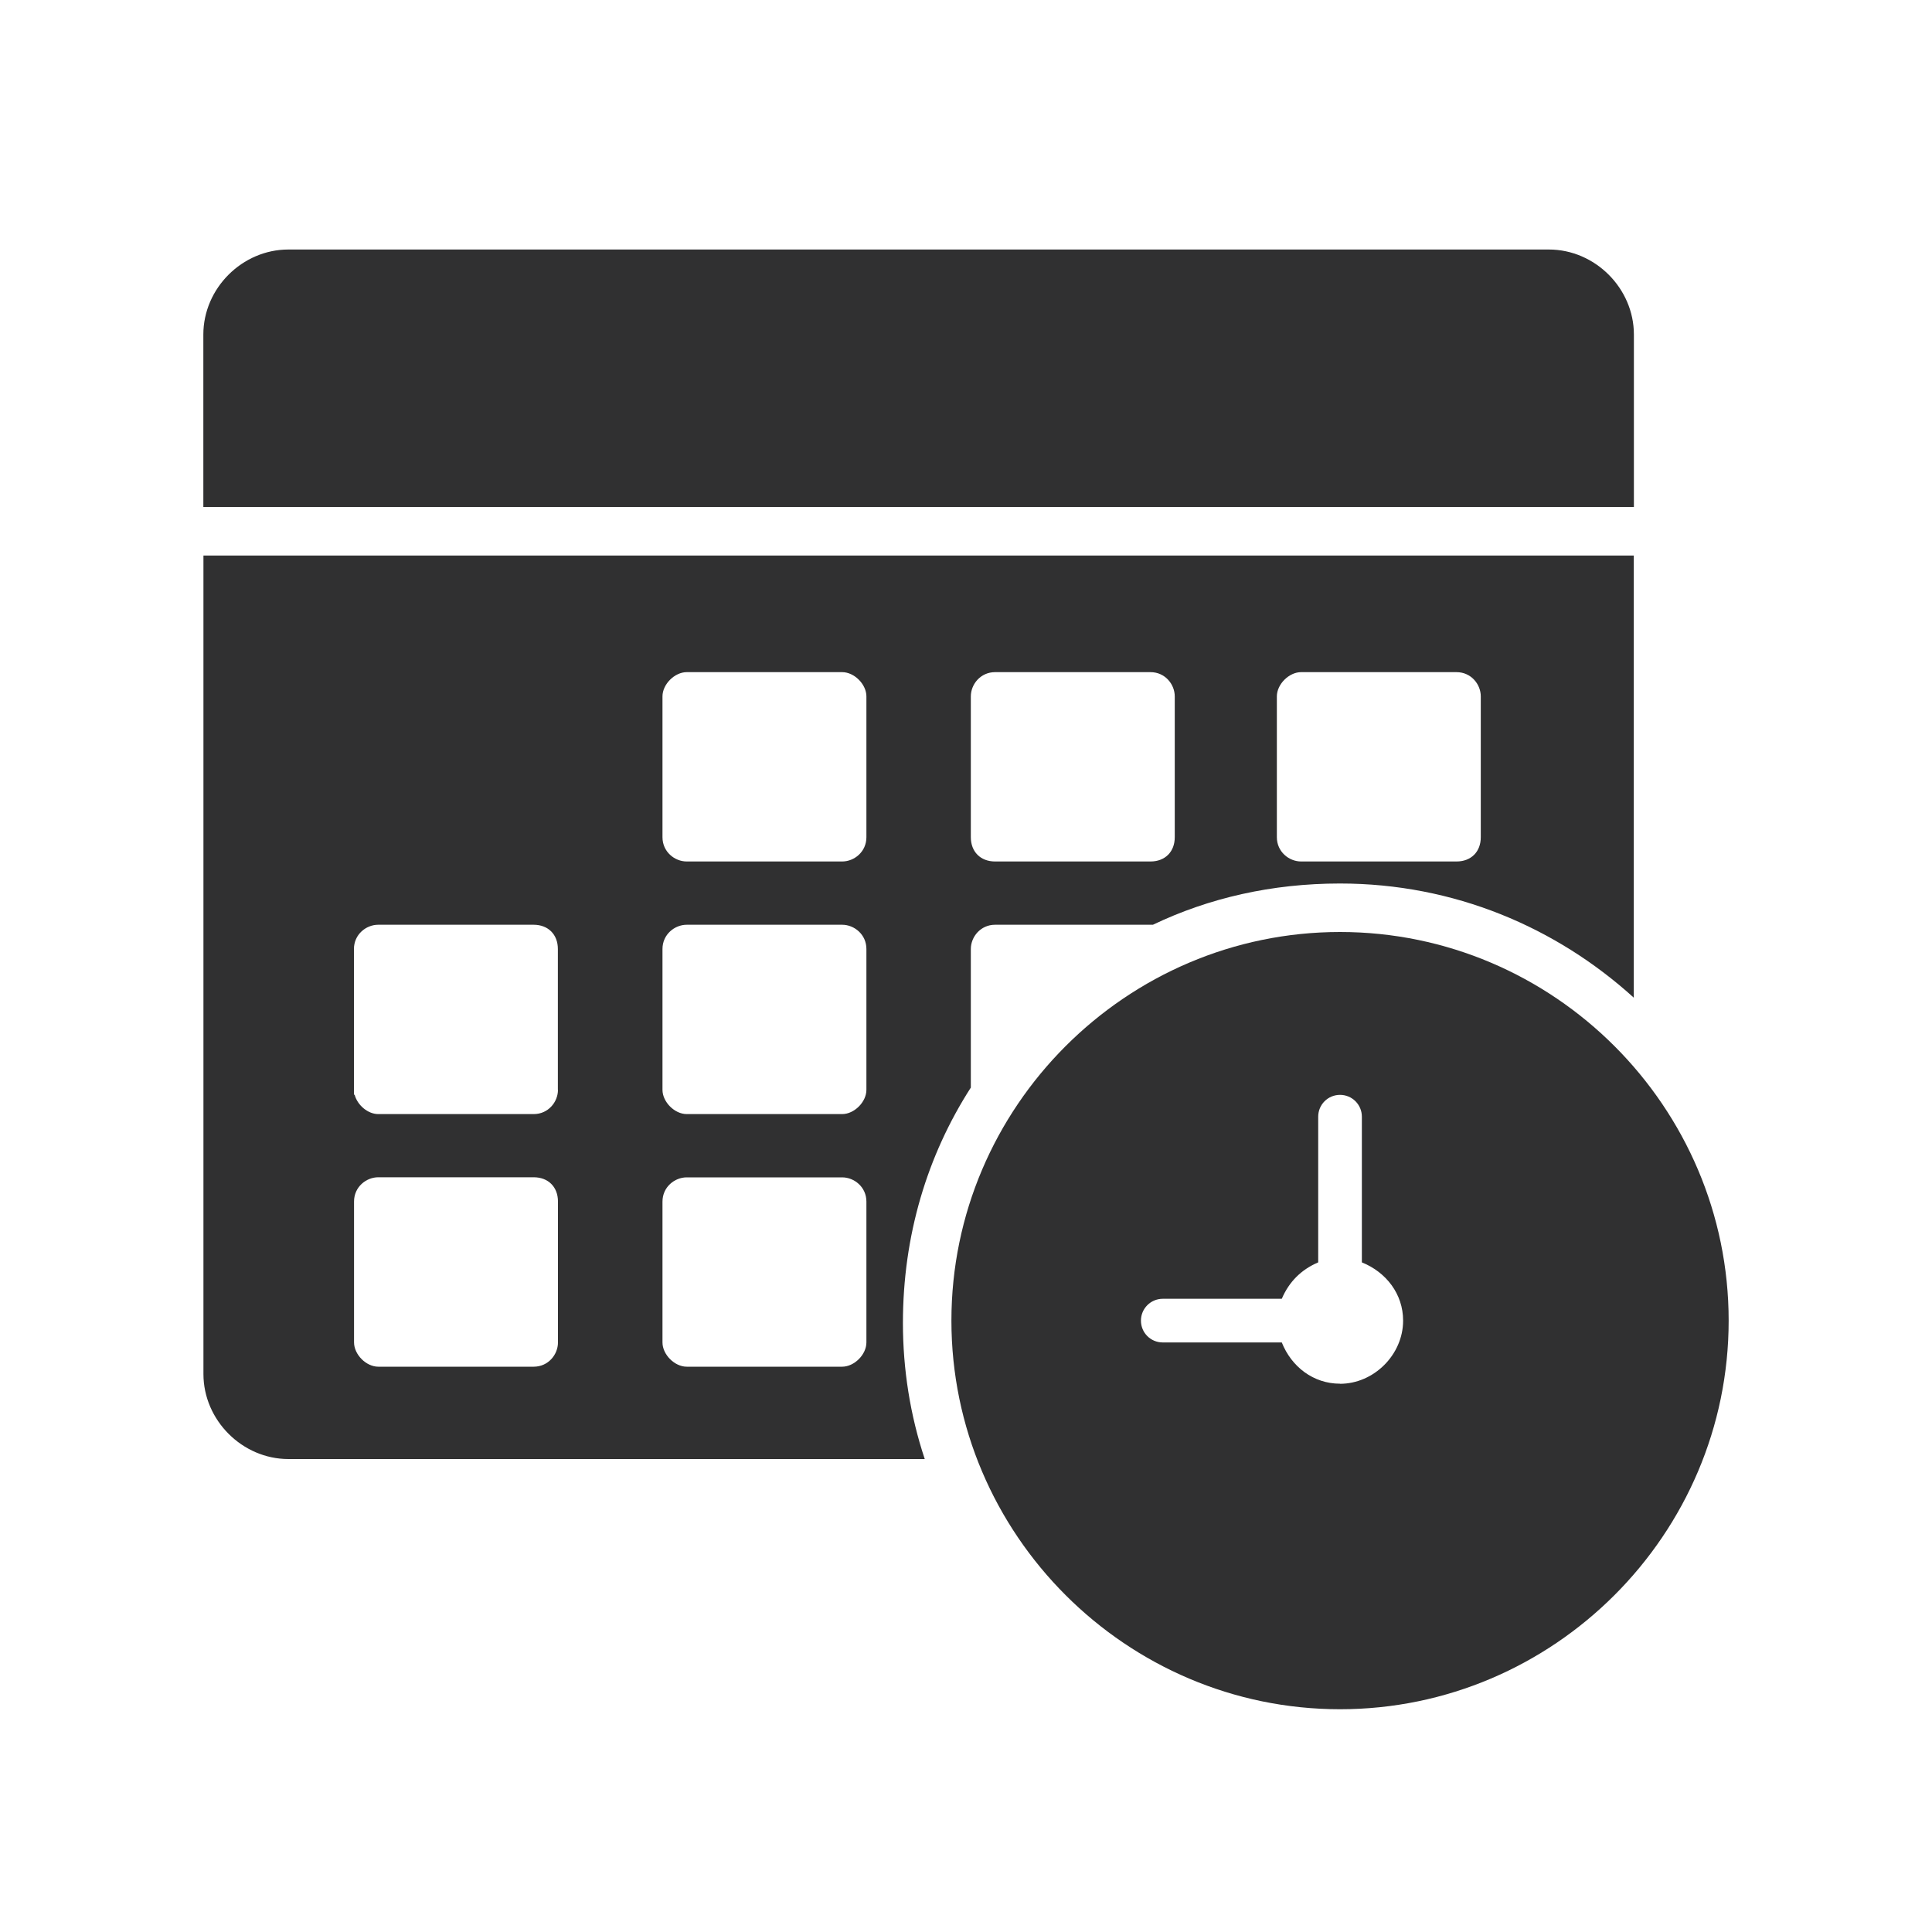
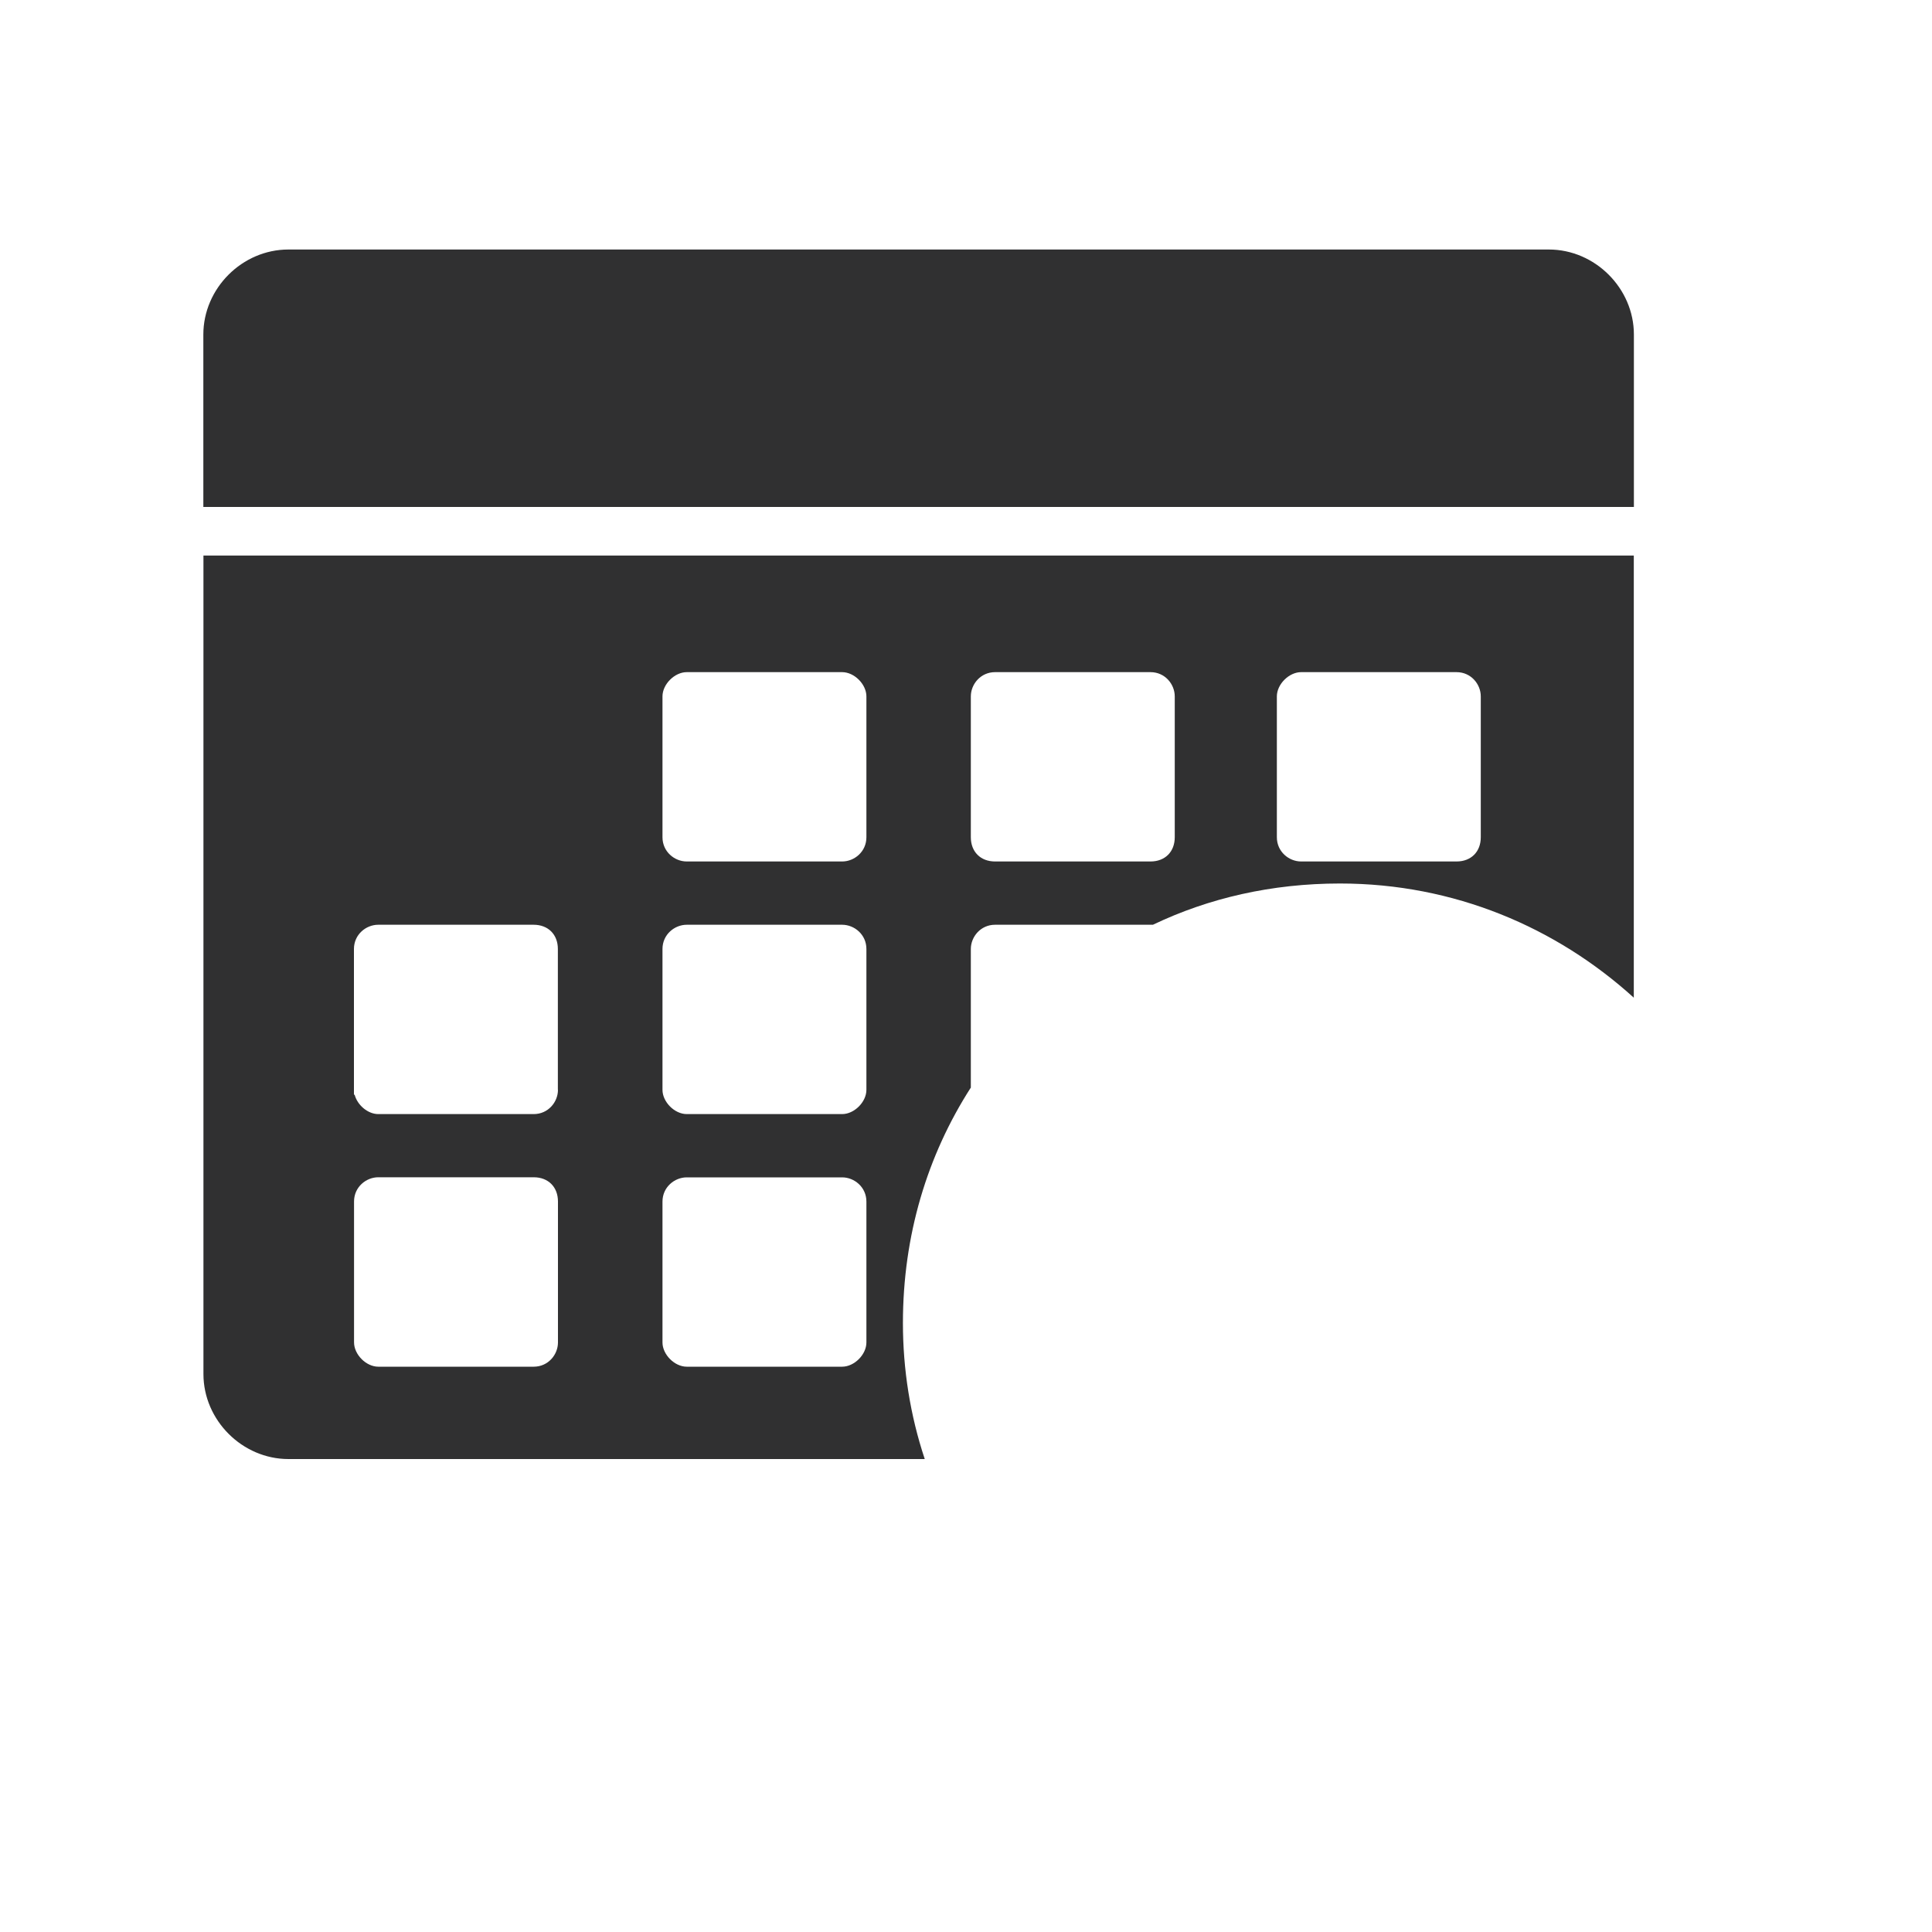
<svg xmlns="http://www.w3.org/2000/svg" width="200" height="200" viewBox="0 0 200 200" fill="none">
  <g clip-path="url(#clip0_122_9821)">
    <path d="M169.14 34.63C169.14 29.85 165.12 25.83 160.34 25.83H29.85C25.07 25.83 21.05 29.85 21.05 34.63V52.48H169.14V34.63Z" fill="#303031" />
    <path d="M100.5 112.57V98.24C100.5 96.98 101.51 95.73 103.01 95.73H119.35C125.13 92.96 131.67 91.46 138.71 91.46C150.53 91.46 161.09 95.99 169.13 103.28V57.51H21.06V142.24C21.06 147.02 25.08 151.04 29.86 151.04H95.73C94.22 146.51 93.47 141.74 93.47 136.96C93.47 127.91 95.98 119.61 100.51 112.57H100.5ZM132.18 72.09C132.18 70.83 133.44 69.58 134.69 69.58H150.78C152.29 69.58 153.29 70.84 153.29 72.09V86.67C153.29 88.18 152.28 89.18 150.78 89.18H134.69C133.43 89.18 132.18 88.17 132.18 86.67V72.09ZM100.5 72.09C100.5 70.83 101.51 69.58 103.01 69.58H119.1C120.61 69.58 121.61 70.84 121.61 72.09V86.67C121.61 88.18 120.6 89.18 119.1 89.18H103.01C101.5 89.18 100.5 88.17 100.5 86.67V72.09ZM57.76 138.97C57.76 140.23 56.75 141.48 55.25 141.48H39.16C37.9 141.48 36.65 140.22 36.65 138.96V124.38C36.65 122.87 37.91 121.87 39.16 121.87H55.25C56.76 121.87 57.76 122.88 57.76 124.38V138.96V138.97ZM57.76 112.82C57.76 114.08 56.75 115.33 55.25 115.33H39.16C38.07 115.33 36.99 114.39 36.71 113.32H36.64V98.24C36.64 96.73 37.9 95.73 39.15 95.73H55.24C56.75 95.73 57.75 96.74 57.75 98.24V112.82H57.76ZM89.69 138.97C89.69 140.23 88.43 141.48 87.18 141.48H71.09C69.83 141.48 68.58 140.22 68.58 138.97V124.39C68.58 122.88 69.84 121.88 71.09 121.88H87.18C88.44 121.88 89.69 122.89 89.69 124.39V138.97ZM89.69 112.82C89.69 114.08 88.43 115.33 87.18 115.33H71.09C69.83 115.33 68.58 114.07 68.58 112.82V98.24C68.58 96.73 69.84 95.73 71.09 95.73H87.18C88.44 95.73 89.69 96.74 89.69 98.24V112.82ZM89.69 86.67C89.69 88.18 88.43 89.18 87.18 89.18H71.09C69.83 89.18 68.58 88.17 68.58 86.67V72.09C68.58 70.83 69.84 69.58 71.09 69.58H87.18C88.44 69.58 89.69 70.84 89.69 72.09V86.67Z" fill="#303031" />
-     <path d="M138.72 96.48C116.6 96.48 98.49 114.58 98.49 136.71C98.49 158.84 116.59 176.94 138.72 176.94C160.85 176.94 178.95 158.84 178.95 136.71C178.95 114.58 160.85 96.48 138.72 96.48ZM138.72 143.24C135.95 143.24 133.69 141.48 132.69 138.97H120.37C119.11 138.97 118.11 137.96 118.11 136.71C118.11 135.46 119.12 134.45 120.37 134.45H132.69C133.44 132.69 134.7 131.43 136.46 130.68V115.6C136.46 114.34 137.47 113.34 138.72 113.34C139.97 113.34 140.98 114.35 140.98 115.6V130.68C143.49 131.69 145.25 133.95 145.25 136.71C145.25 140.23 142.23 143.25 138.71 143.25L138.72 143.24Z" fill="#303031" />
  </g>
  <defs>
    <clipPath id="clip0_122_9821">
      <rect width="200" height="200" fill="white" />
    </clipPath>
  </defs>
</svg>